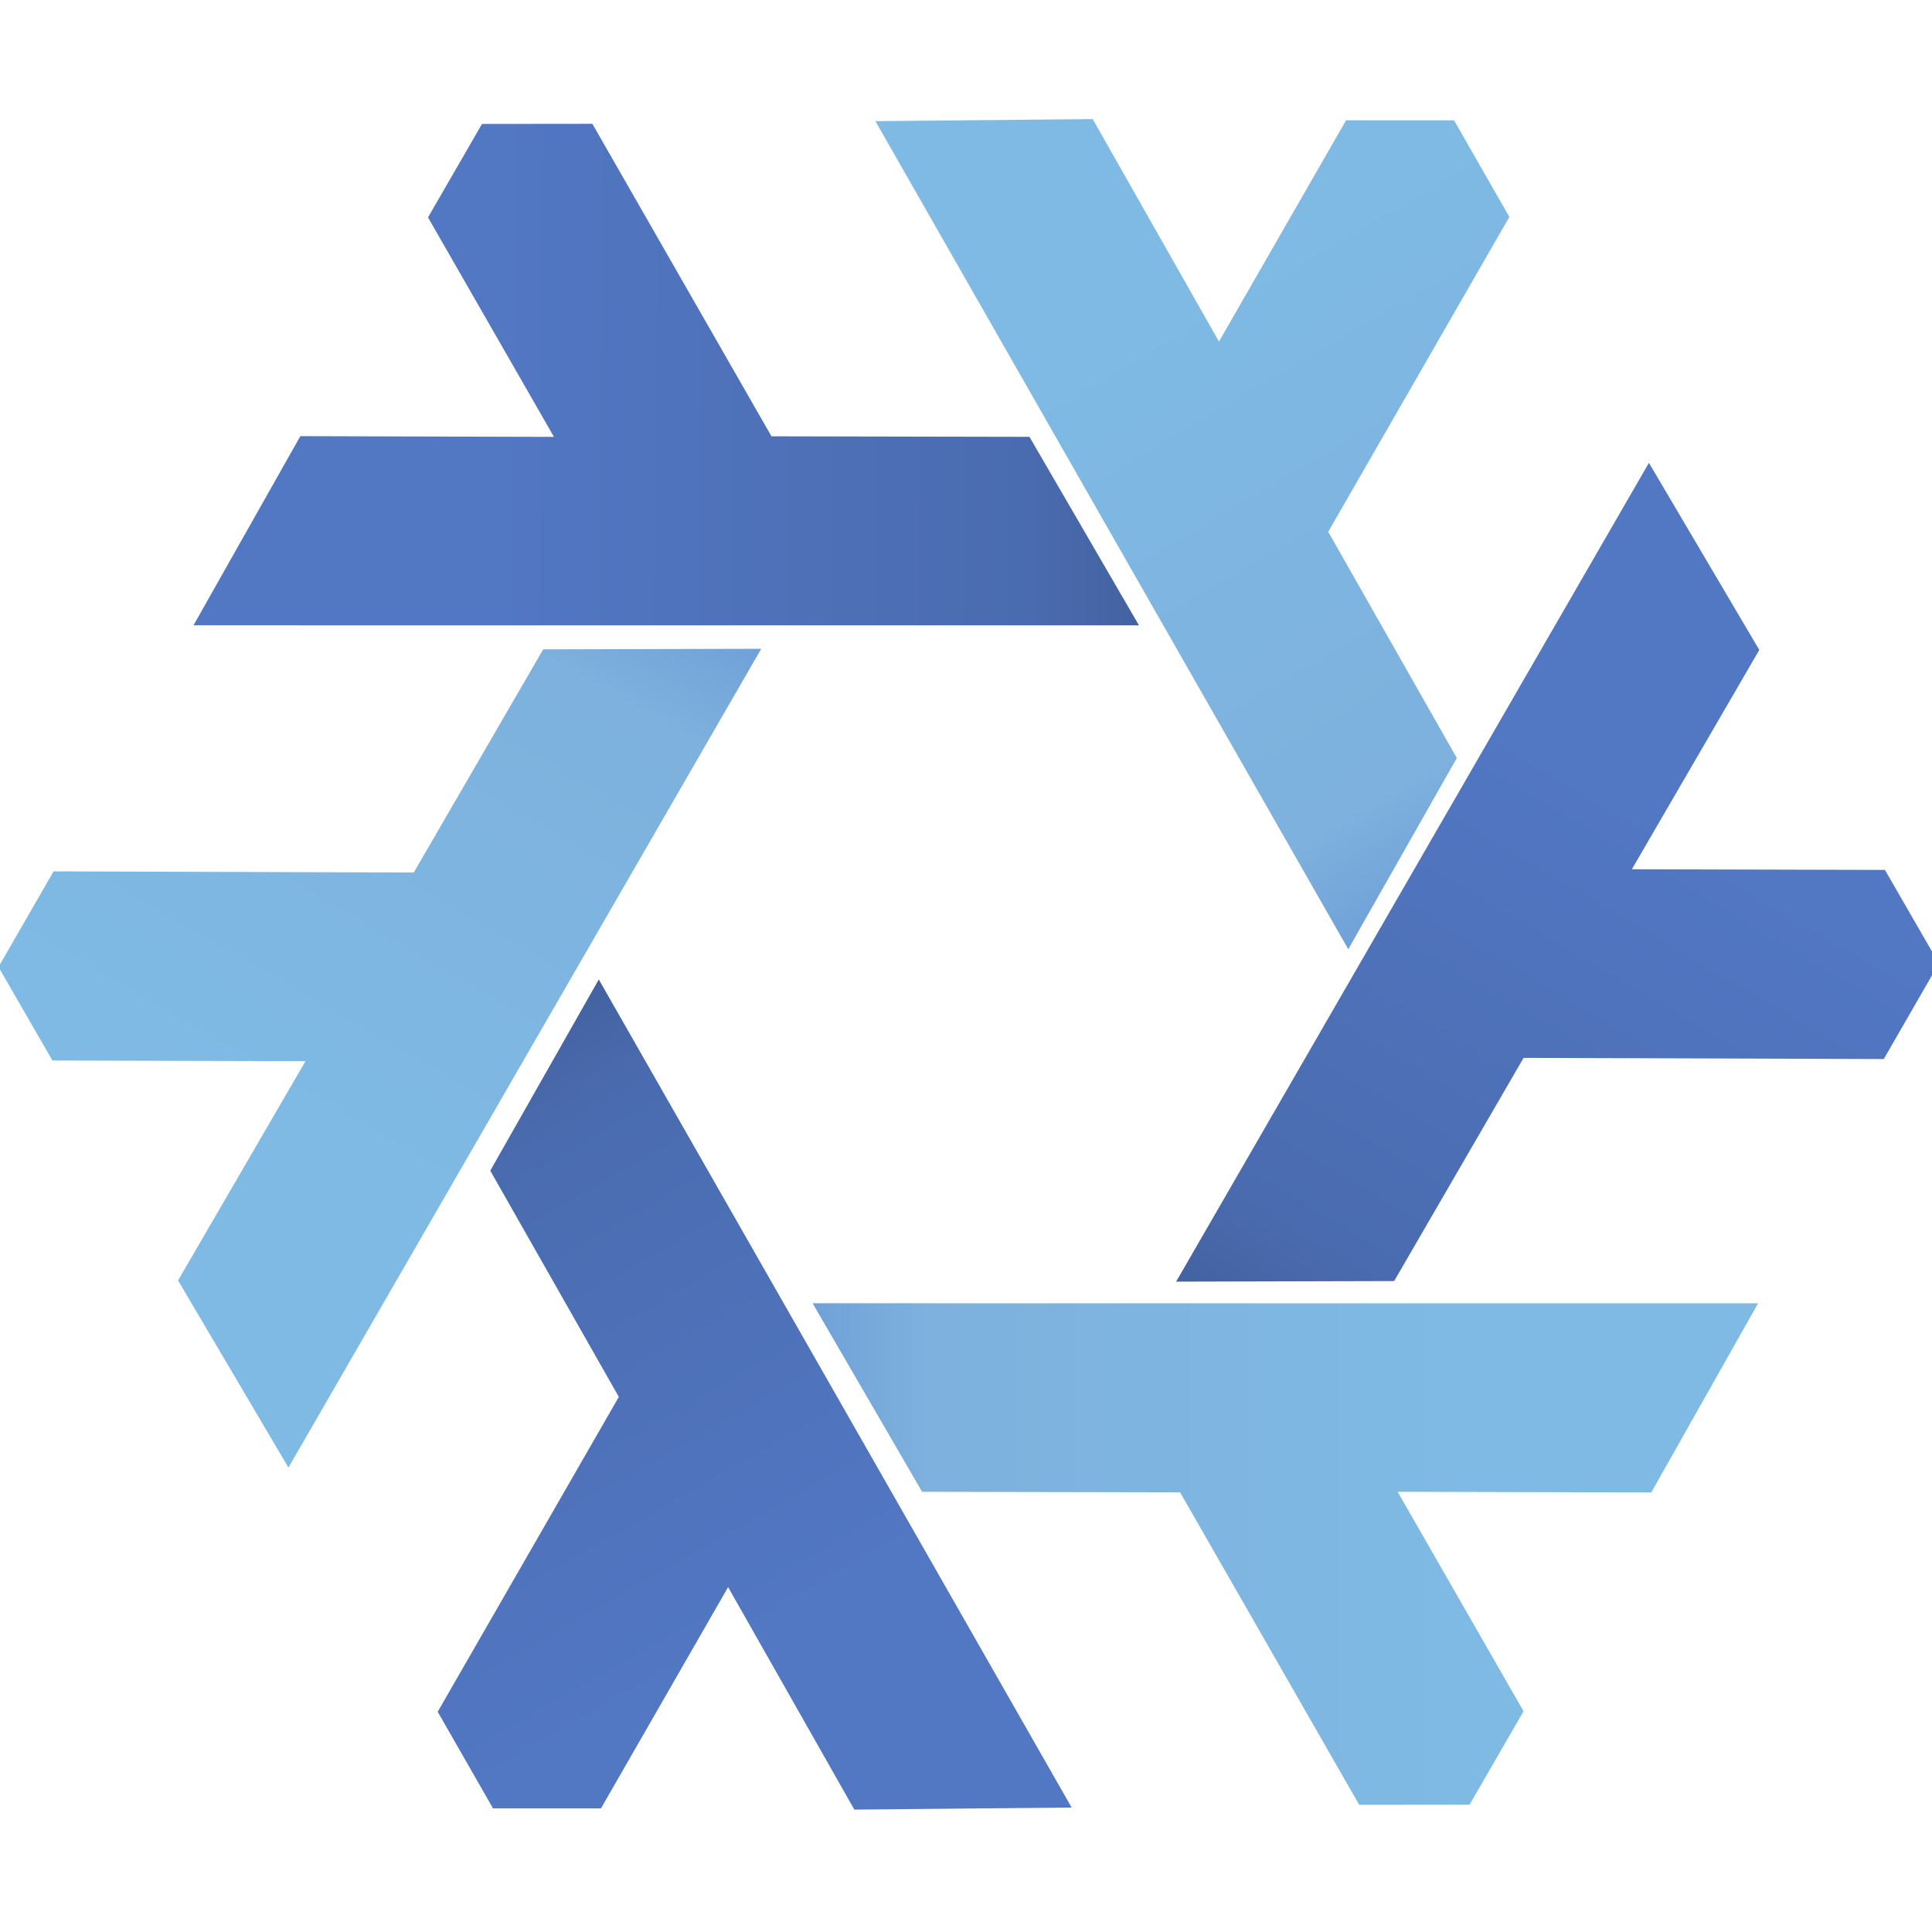
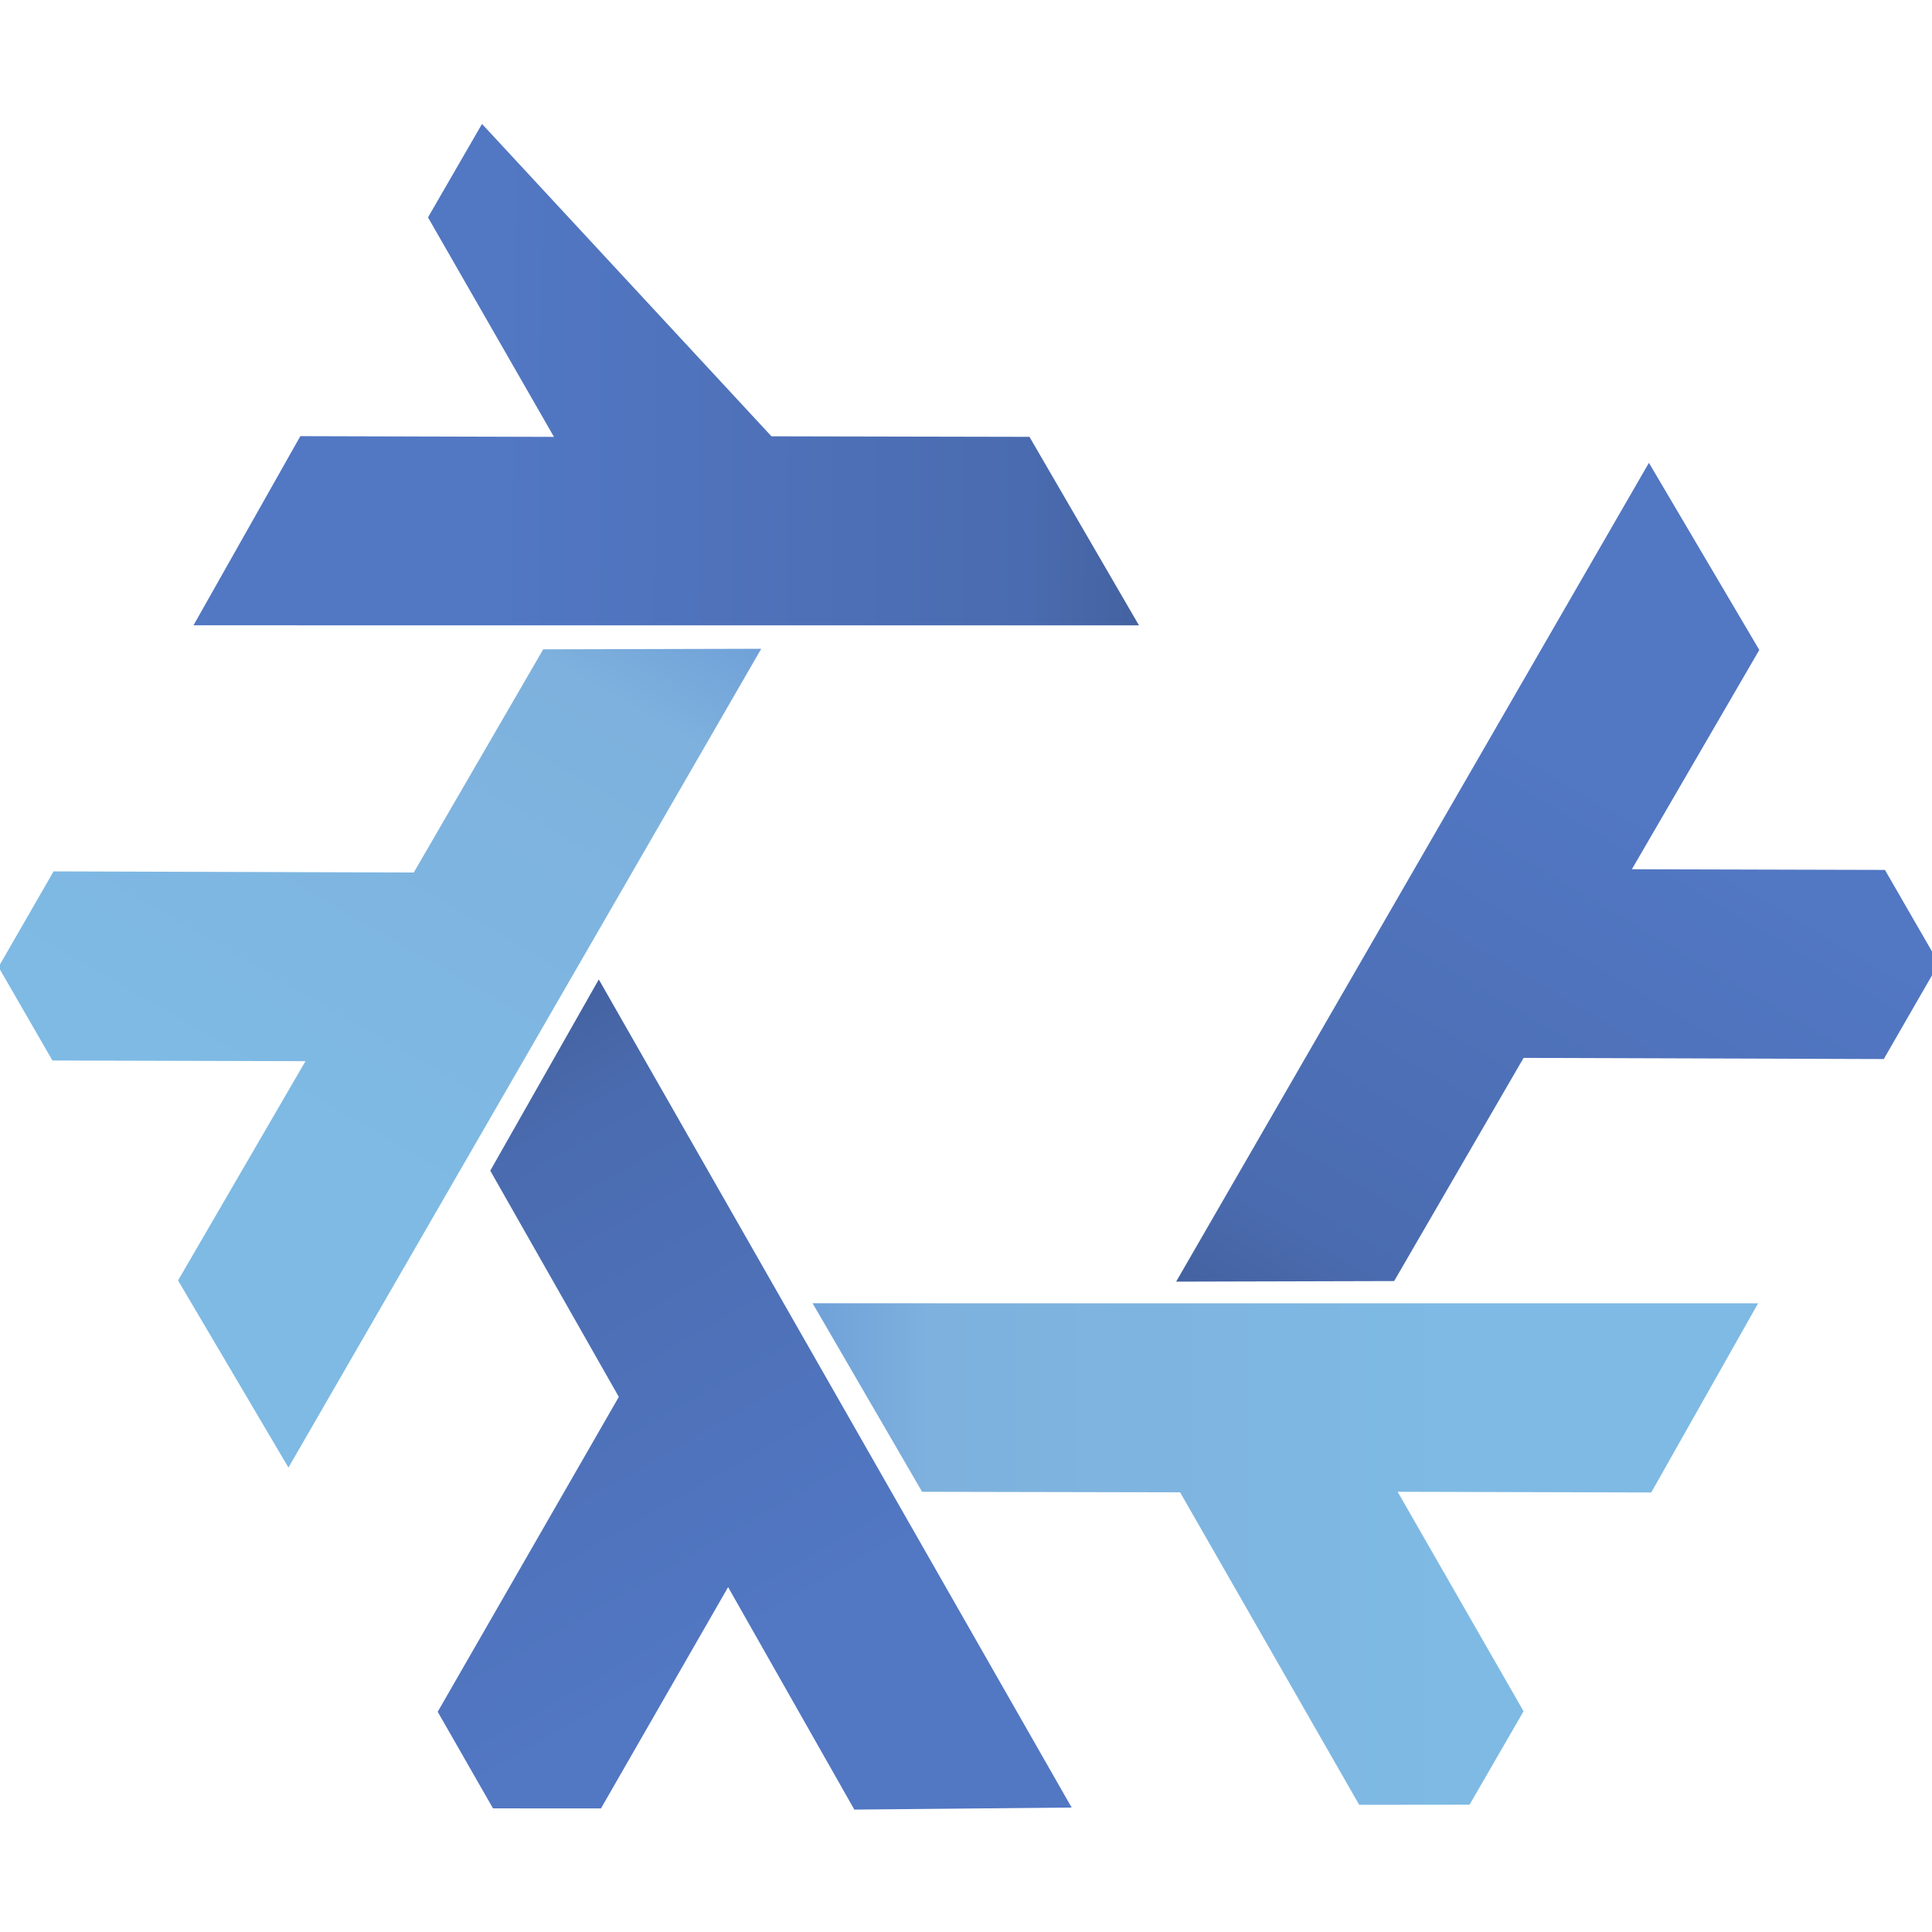
<svg xmlns="http://www.w3.org/2000/svg" width="128" height="128" viewBox="0 0 128 128" fill="none">
  <g clip-path="url(#clip0_108_499)">
    <path fill-rule="evenodd" clip-rule="evenodd" d="M50.434 42.983L19.11 97.23L11.797 84.833L20.239 70.305L3.474 70.261L-0.099 64.066L3.549 57.731L27.413 57.806L35.989 43.02L50.434 42.983Z" fill="url(#paint0_linear_108_499)" />
    <path fill-rule="evenodd" clip-rule="evenodd" d="M53.837 86.345L116.478 86.348L109.399 98.88L92.596 98.834L100.94 113.375L97.362 119.566L90.051 119.574L78.185 98.87L61.092 98.835L53.837 86.345Z" fill="url(#paint1_linear_108_499)" />
-     <path fill-rule="evenodd" clip-rule="evenodd" d="M89.326 62.891L57.999 8.027L72.396 7.891L80.759 22.63L89.182 7.969L96.335 7.972L99.999 14.371L87.999 35.233L96.517 50.221L89.326 62.891Z" fill="url(#paint2_linear_108_499)" />
    <path fill-rule="evenodd" clip-rule="evenodd" d="M39.672 64.891L70.999 119.754L56.602 119.891L48.239 105.151L39.816 119.812L32.663 119.809L28.999 113.41L40.999 92.548L32.481 77.56L39.672 64.891Z" fill="url(#paint3_linear_108_499)" />
-     <path fill-rule="evenodd" clip-rule="evenodd" d="M75.46 41.432L12.819 41.429L19.898 28.897L36.701 28.944L28.356 14.403L31.934 8.211L39.246 8.203L51.112 28.907L68.205 28.942L75.46 41.432Z" fill="url(#paint4_linear_108_499)" />
+     <path fill-rule="evenodd" clip-rule="evenodd" d="M75.46 41.432L12.819 41.429L19.898 28.897L36.701 28.944L28.356 14.403L31.934 8.211L51.112 28.907L68.205 28.942L75.46 41.432Z" fill="url(#paint4_linear_108_499)" />
    <path fill-rule="evenodd" clip-rule="evenodd" d="M77.922 84.912L109.245 30.664L116.558 43.061L108.116 57.59L124.882 57.634L128.455 63.828L124.806 70.164L100.942 70.088L92.366 84.874L77.922 84.912Z" fill="url(#paint5_linear_108_499)" />
  </g>
  <defs>
    <linearGradient id="paint0_linear_108_499" x1="44.05" y1="35.334" x2="21.164" y2="75.03" gradientUnits="userSpaceOnUse">
      <stop stop-color="#699AD7" />
      <stop offset="0.243" stop-color="#7EB1DD" />
      <stop offset="1" stop-color="#7EBAE4" />
    </linearGradient>
    <linearGradient id="paint1_linear_108_499" x1="50.404" y1="95.698" x2="96.226" y2="95.67" gradientUnits="userSpaceOnUse">
      <stop stop-color="#699AD7" />
      <stop offset="0.243" stop-color="#7EB1DD" />
      <stop offset="1" stop-color="#7EBAE4" />
    </linearGradient>
    <linearGradient id="paint2_linear_108_499" x1="99.145" y1="61.167" x2="75.824" y2="21.273" gradientUnits="userSpaceOnUse">
      <stop stop-color="#699AD7" />
      <stop offset="0.243" stop-color="#7EB1DD" />
      <stop offset="1" stop-color="#7EBAE4" />
    </linearGradient>
    <linearGradient id="paint3_linear_108_499" x1="32.224" y1="65.249" x2="55.135" y2="105.306" gradientUnits="userSpaceOnUse">
      <stop stop-color="#415E9A" />
      <stop offset="0.232" stop-color="#4A6BAF" />
      <stop offset="1" stop-color="#5277C3" />
    </linearGradient>
    <linearGradient id="paint4_linear_108_499" x1="78.876" y1="34.807" x2="33.124" y2="34.406" gradientUnits="userSpaceOnUse">
      <stop stop-color="#415E9A" />
      <stop offset="0.232" stop-color="#4A6BAF" />
      <stop offset="1" stop-color="#5277C3" />
    </linearGradient>
    <linearGradient id="paint5_linear_108_499" x1="81.952" y1="91.183" x2="105.174" y2="51.761" gradientUnits="userSpaceOnUse">
      <stop stop-color="#415E9A" />
      <stop offset="0.232" stop-color="#4A6BAF" />
      <stop offset="1" stop-color="#5277C3" />
    </linearGradient>
    <clipPath id="clip0_108_499">
      <rect width="128" height="128" fill="white" />
    </clipPath>
  </defs>
</svg>